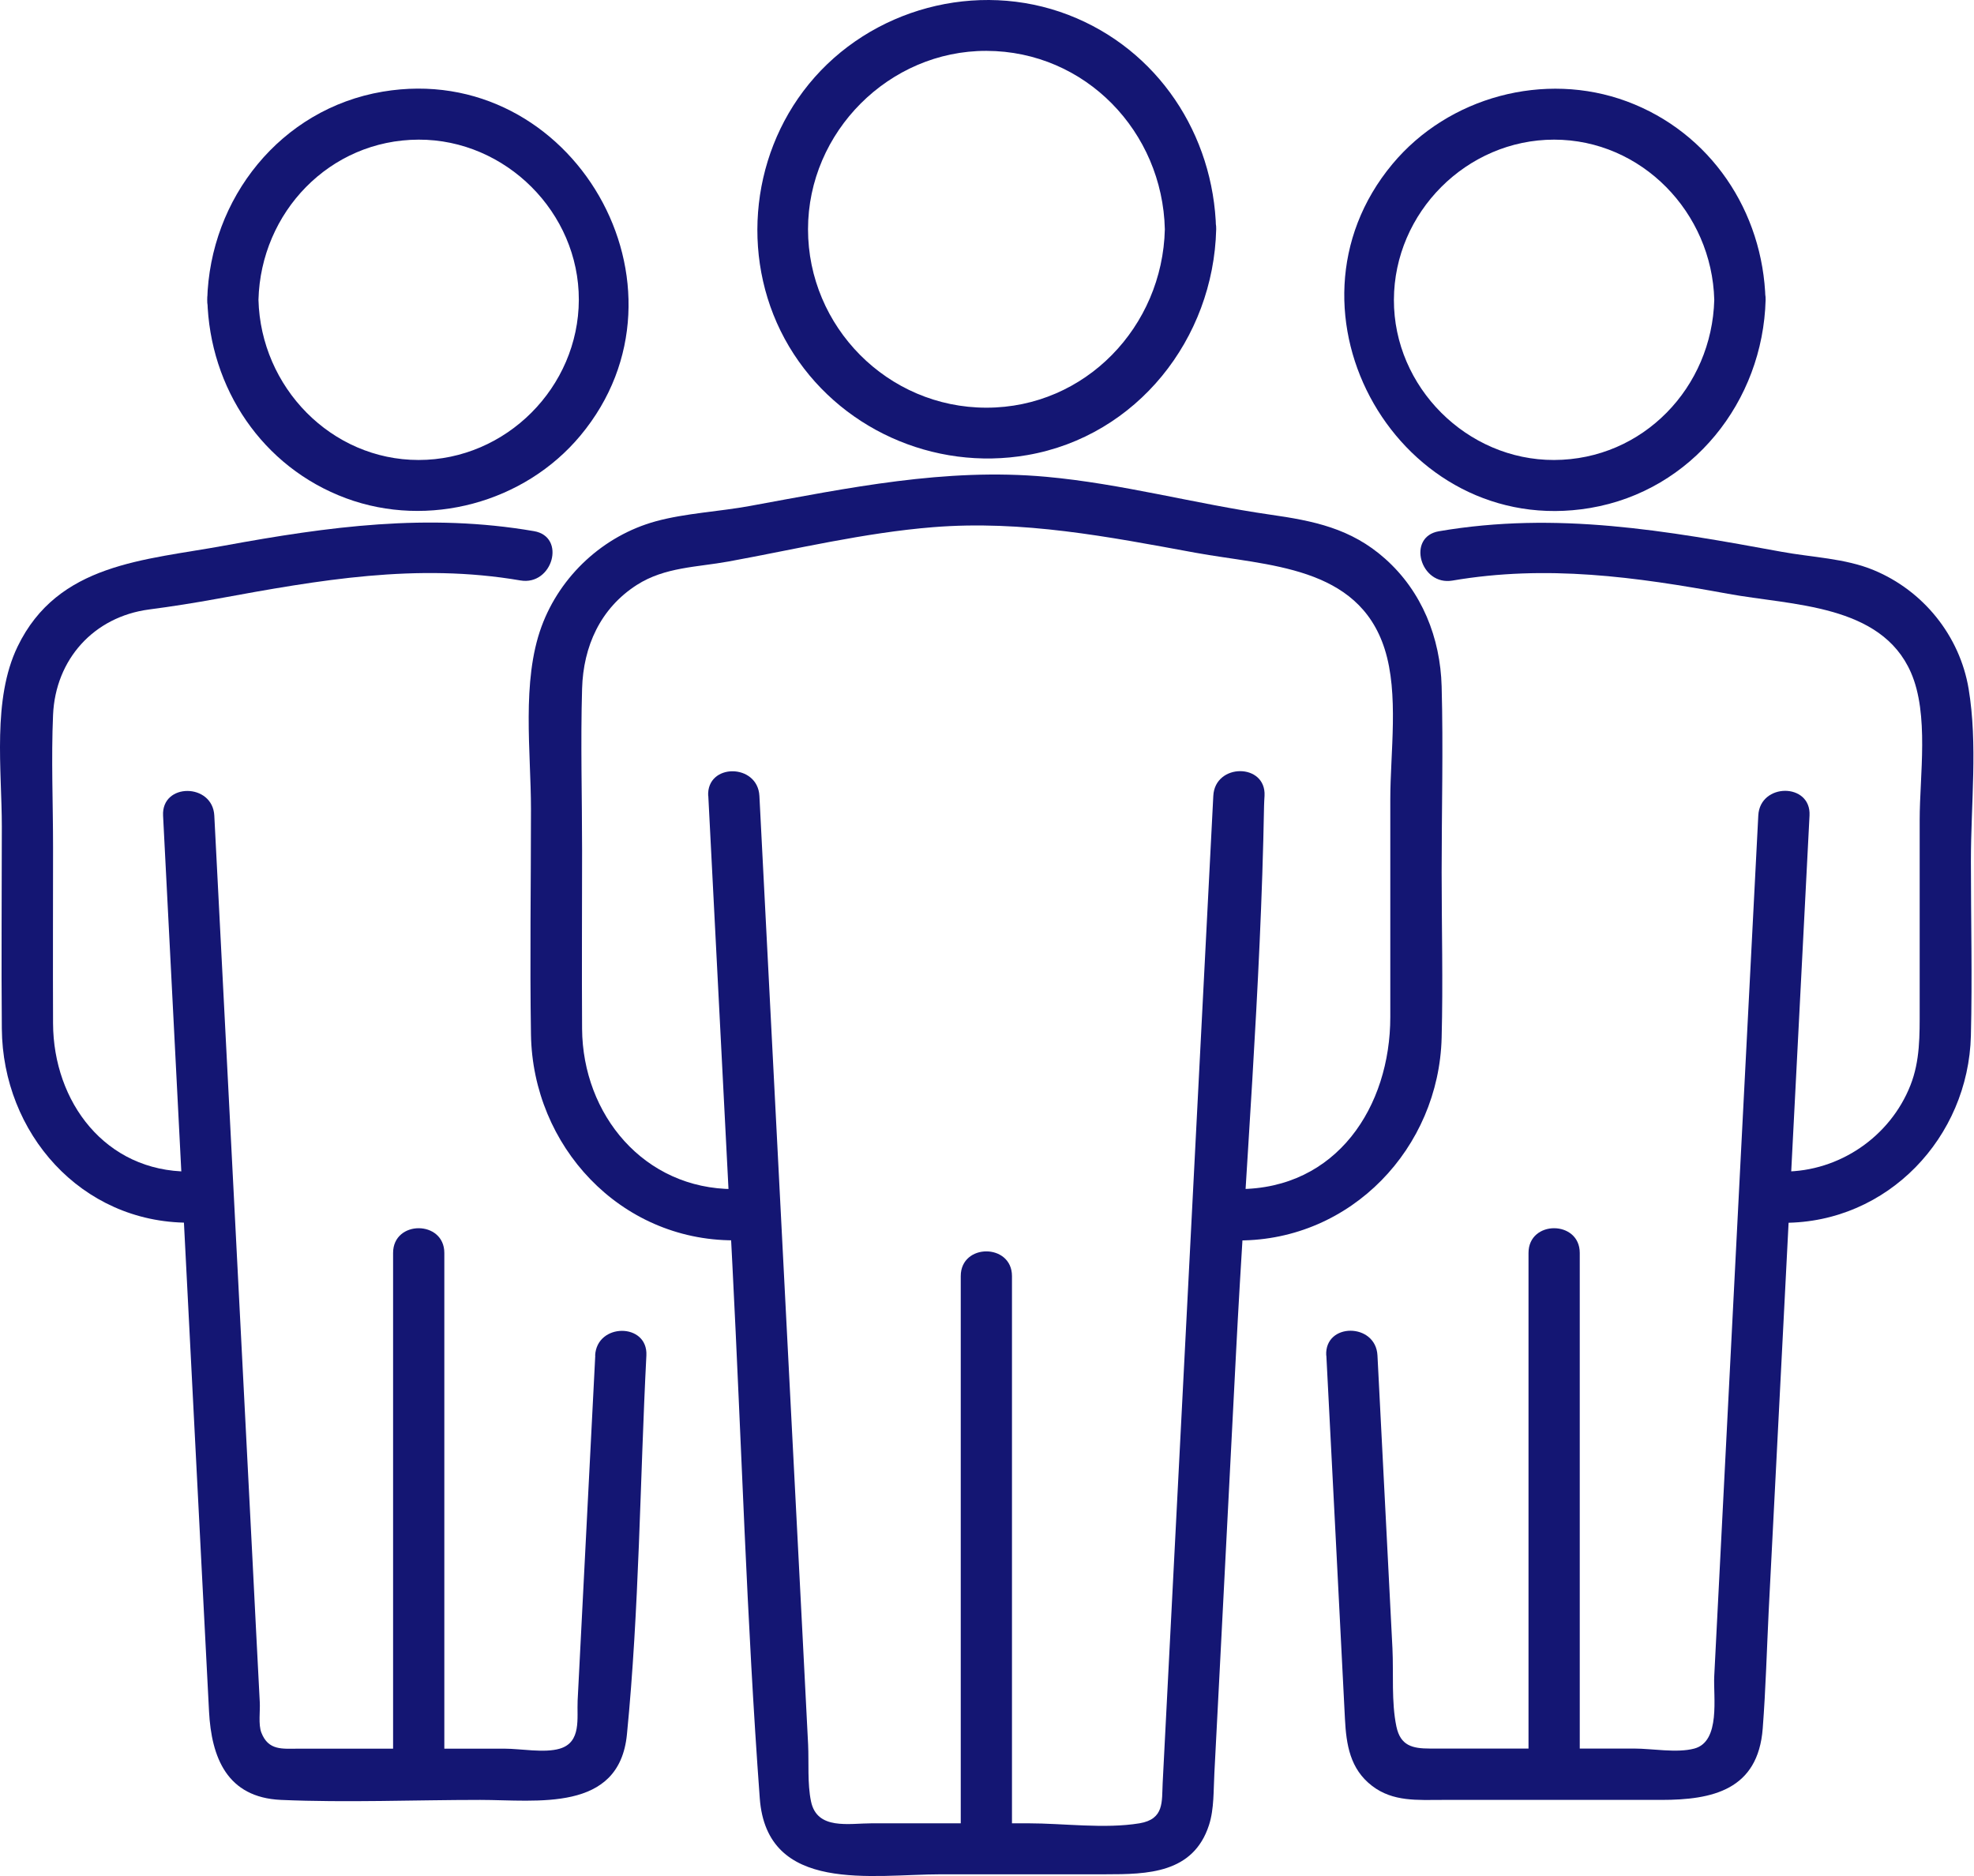
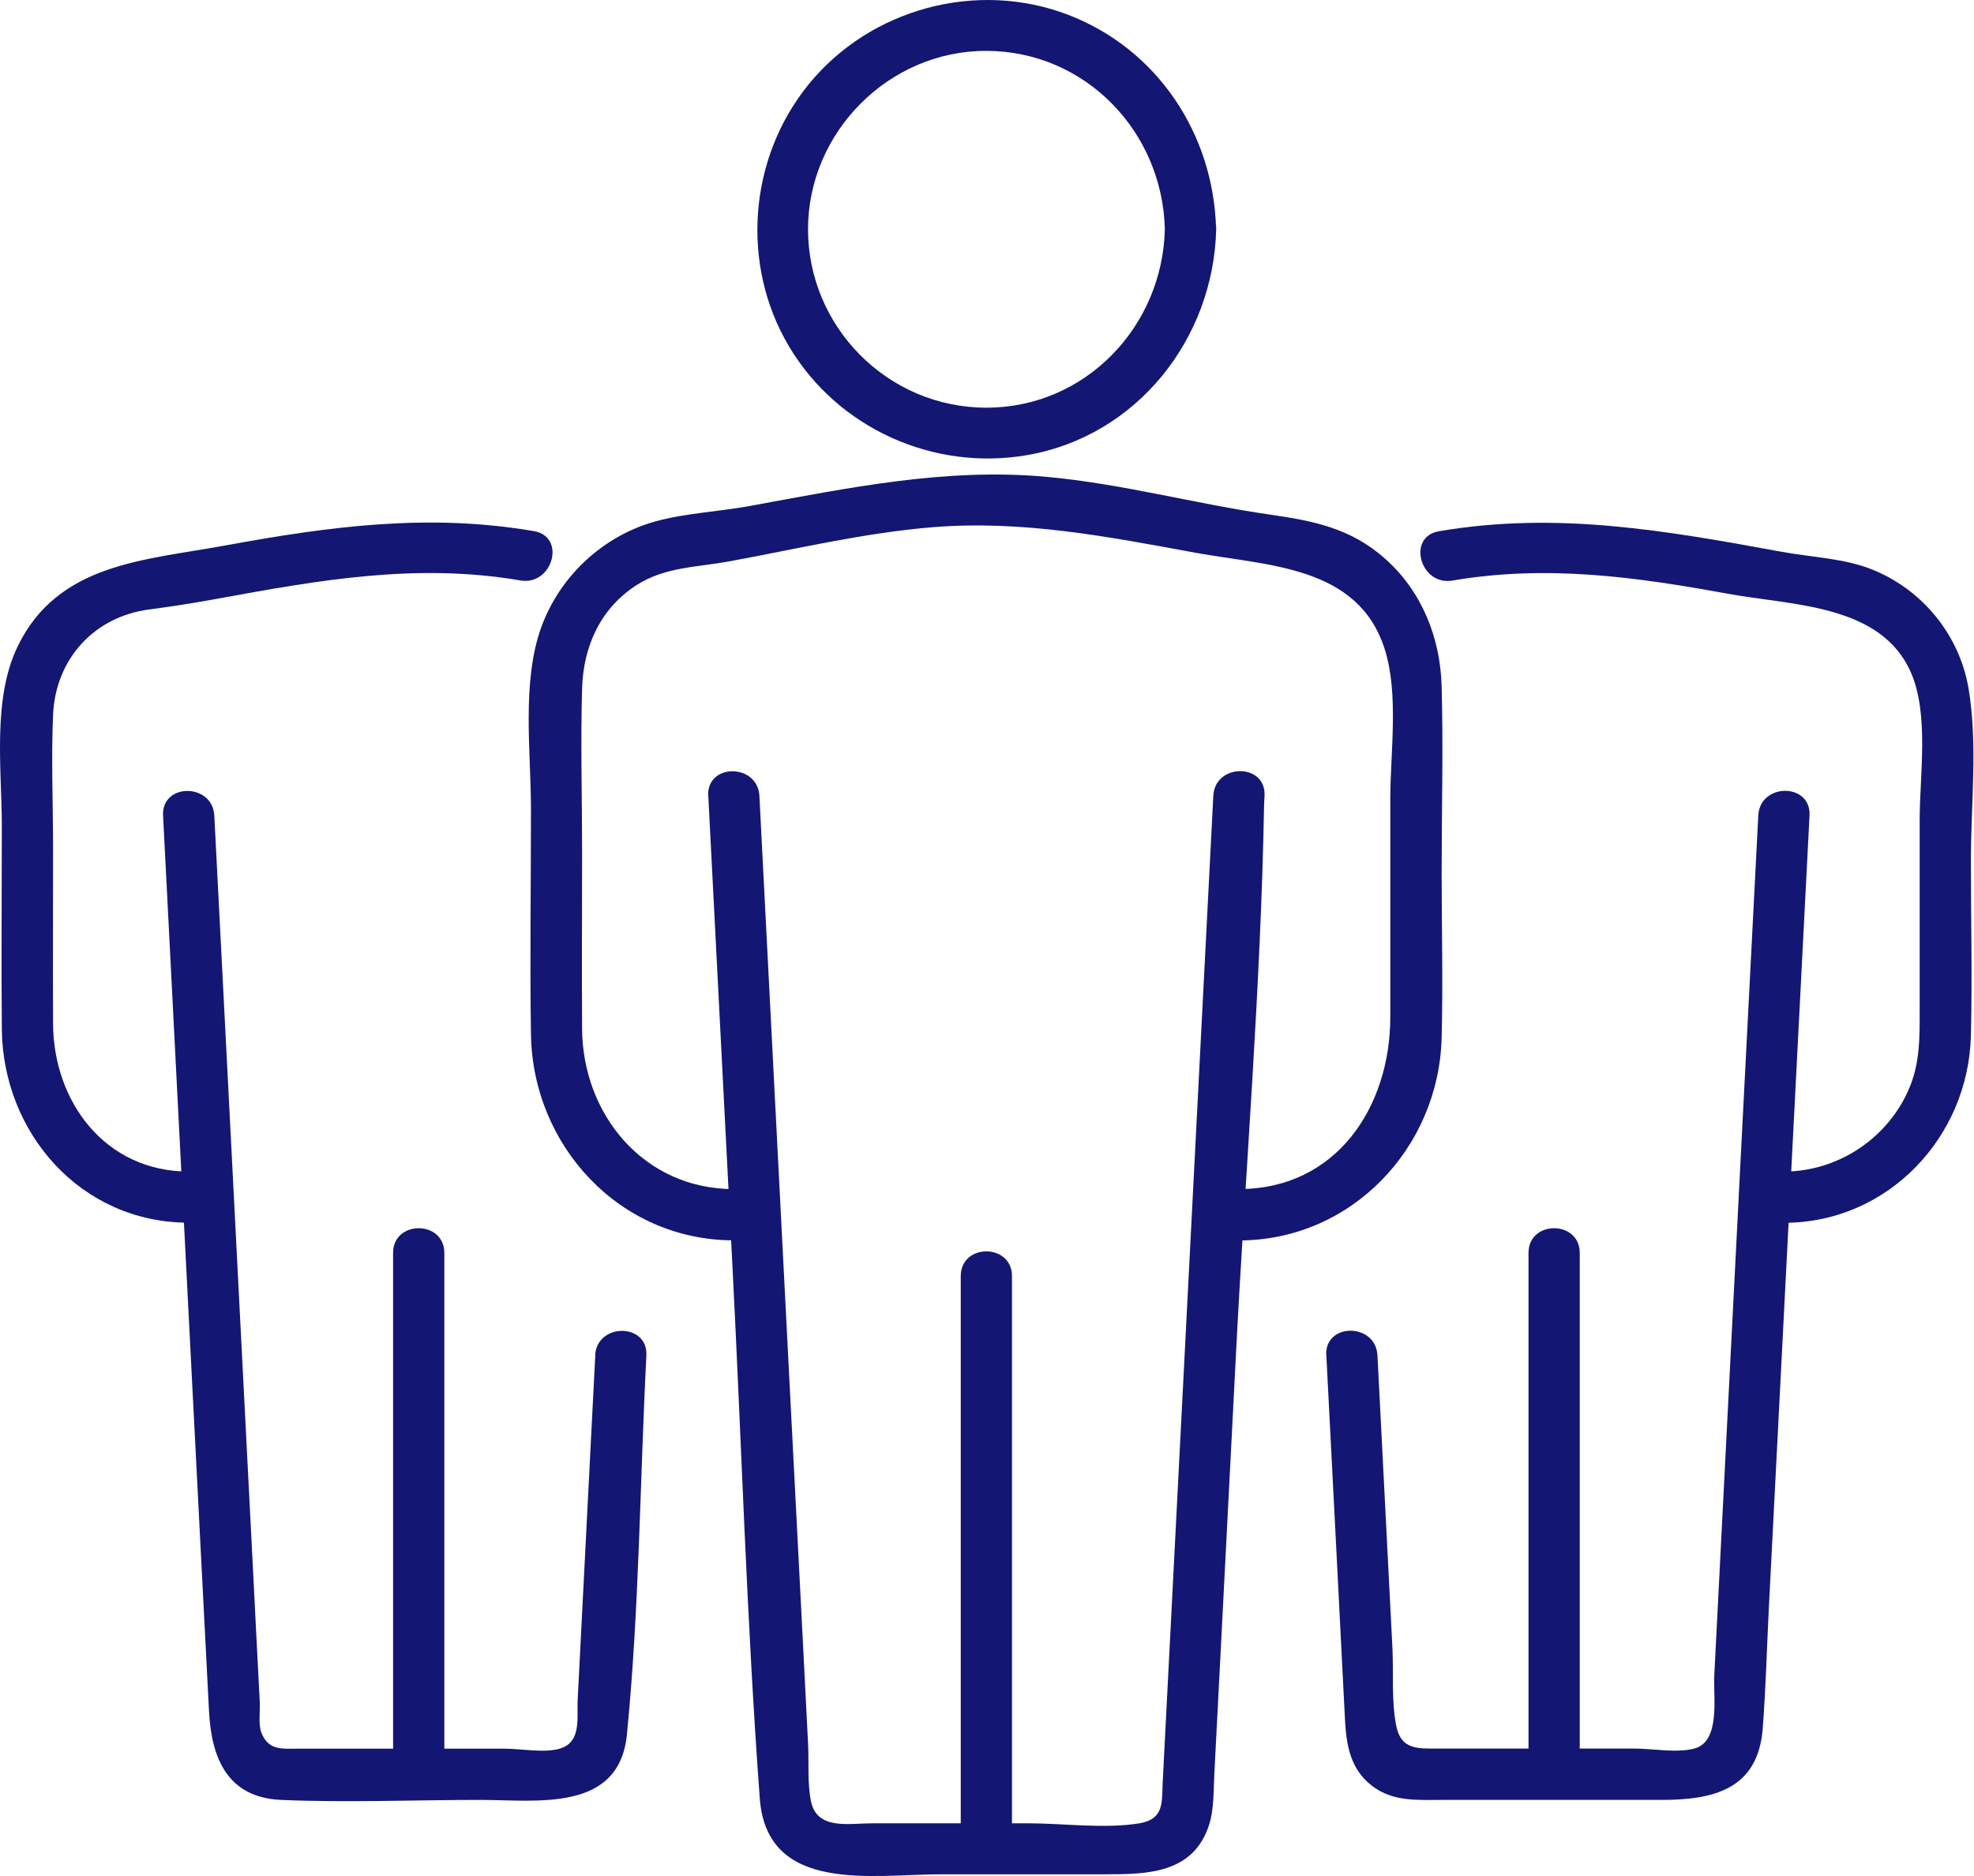
<svg xmlns="http://www.w3.org/2000/svg" width="121" height="115" viewBox="0 0 121 115" fill="none">
  <path d="M43.416 48.776C43.909 58.366 44.402 67.964 44.894 77.554C45.453 88.439 45.77 99.361 46.571 110.231C47.005 116.122 53.485 114.894 57.691 114.894H67.76C70.327 114.894 73.144 114.849 74.107 111.878C74.431 110.878 74.379 109.716 74.438 108.679C74.541 106.642 74.644 104.612 74.754 102.575C75.093 96.044 75.424 89.505 75.762 82.975C76.336 71.803 77.284 60.58 77.483 49.393C77.483 49.187 77.505 48.989 77.512 48.783C77.615 46.768 74.475 46.768 74.372 48.783C73.335 68.957 72.305 89.123 71.268 109.297C71.209 110.444 71.379 111.51 69.849 111.768C67.709 112.121 65.186 111.768 63.024 111.768H53.455C52.036 111.768 50.08 112.202 49.712 110.422C49.484 109.326 49.587 108.054 49.535 106.936C49.417 104.685 49.307 102.427 49.19 100.177C48.851 93.653 48.52 87.123 48.182 80.599C47.638 69.994 47.093 59.388 46.549 48.79C46.446 46.782 43.306 46.768 43.409 48.79L43.416 48.776Z" fill="#141673" />
  <path d="M75.939 76.039C82.83 76.039 88.199 70.369 88.368 63.61C88.457 60.227 88.368 56.836 88.368 53.453C88.368 49.666 88.471 45.863 88.368 42.075C88.287 39.097 87.162 36.258 84.904 34.25C82.801 32.375 80.499 31.926 77.837 31.544C73.247 30.882 68.746 29.646 64.12 29.227C57.942 28.668 52.007 29.911 45.976 31.014C44.101 31.36 42.019 31.456 40.195 31.956C36.989 32.838 34.341 35.287 33.194 38.406C31.958 41.774 32.547 46.091 32.547 49.599C32.547 54.203 32.473 58.815 32.547 63.419C32.657 70.244 37.989 76.032 44.976 76.032C46.991 76.032 46.998 72.891 44.976 72.891C39.467 72.891 35.716 68.324 35.68 63.066C35.658 59.425 35.68 55.785 35.68 52.144C35.68 48.842 35.584 45.517 35.68 42.215C35.753 39.627 36.798 37.288 39.041 35.853C40.754 34.758 42.725 34.772 44.66 34.419C48.8 33.662 52.992 32.654 57.192 32.316C62.686 31.875 67.915 32.897 73.277 33.883C77.697 34.691 83.242 34.662 84.875 39.781C85.757 42.546 85.221 46.135 85.221 48.981V62.338C85.221 67.824 81.948 72.891 75.924 72.891C73.909 72.891 73.902 76.032 75.924 76.032L75.939 76.039Z" fill="#141673" />
  <path d="M71.401 14.054C71.262 20.019 66.533 24.991 60.465 24.991C54.397 24.991 49.529 20.019 49.529 14.054C49.529 8.09 54.5 3.103 60.465 3.118C66.54 3.133 71.262 8.082 71.401 14.054C71.453 16.07 74.586 16.077 74.542 14.054C74.402 8.244 70.967 3.022 65.488 0.912C59.884 -1.243 53.36 0.522 49.58 5.155C45.888 9.678 45.373 16.209 48.367 21.24C51.36 26.263 57.229 28.896 62.973 27.896C69.702 26.726 74.387 20.762 74.549 14.054C74.601 12.032 71.46 12.032 71.409 14.054H71.401Z" fill="#141673" />
  <path d="M62.031 113.32V78.224C62.031 76.208 58.891 76.201 58.891 78.224V113.32C58.891 115.335 62.031 115.342 62.031 113.32Z" fill="#141673" />
  <path d="M81.301 83.092C81.683 90.52 82.066 97.941 82.441 105.369C82.522 106.943 82.75 108.436 84.103 109.473C85.383 110.459 86.898 110.334 88.405 110.334H101.828C104.975 110.334 107.763 109.723 108.05 105.95C108.234 103.545 108.3 101.126 108.417 98.721C108.903 89.299 109.381 79.871 109.866 70.45C110.219 63.632 110.565 56.807 110.918 49.989C111.021 47.974 107.881 47.974 107.778 49.989C107.049 64.154 106.321 78.326 105.601 92.491C105.424 95.911 105.248 99.324 105.078 102.744C105.012 104.001 105.483 106.752 103.858 107.186C102.791 107.473 101.269 107.186 100.173 107.186H87.655C86.567 107.186 85.846 107.009 85.596 105.84C85.28 104.34 85.427 102.582 85.353 101.052L84.963 93.418L84.434 83.085C84.331 81.077 81.191 81.062 81.293 83.085L81.301 83.092Z" fill="#141673" />
  <path d="M109.352 74.958C115.713 74.958 120.656 69.721 120.81 63.485C120.898 59.925 120.81 56.358 120.81 52.798C120.81 49.239 121.237 45.628 120.67 42.222C120.126 38.972 117.89 36.206 114.853 34.949C113.102 34.221 111.073 34.169 109.204 33.824C102.137 32.529 95.422 31.33 88.2 32.566C86.214 32.904 87.052 35.927 89.031 35.589C94.797 34.603 100.261 35.361 105.917 36.398C109.844 37.118 115.294 37.023 117.133 41.222C118.258 43.789 117.67 47.547 117.67 50.254V61.874C117.67 63.455 117.699 65.022 117.103 66.529C115.86 69.685 112.735 71.817 109.344 71.817C107.329 71.817 107.322 74.958 109.344 74.958H109.352Z" fill="#141673" />
-   <path d="M105.079 18.379C104.939 23.74 100.717 28.183 95.26 28.197C89.921 28.212 85.427 23.726 85.442 18.379C85.457 13.025 89.899 8.56 95.26 8.56C100.622 8.56 104.939 13.025 105.079 18.379C105.13 20.394 108.271 20.401 108.219 18.379C108.079 12.966 104.851 8.119 99.717 6.214C94.672 4.346 88.788 5.935 85.354 10.053C77.786 19.136 85.817 33.103 97.474 31.139C103.726 30.08 108.065 24.601 108.227 18.379C108.278 16.356 105.145 16.364 105.086 18.379H105.079Z" fill="#141673" />
  <path d="M96.834 108.76V76.804C96.834 74.789 93.693 74.781 93.693 76.804V108.76C93.693 110.775 96.834 110.782 96.834 108.76Z" fill="#141673" />
  <path d="M36.488 83.092C36.127 90.145 35.767 97.191 35.407 104.244C35.355 105.318 35.657 106.796 34.311 107.193C33.369 107.473 31.913 107.193 30.935 107.193H18.292C17.314 107.193 16.453 107.326 16.02 106.208C15.828 105.715 15.953 104.869 15.924 104.355C15.77 101.376 15.615 98.405 15.468 95.426C15.005 86.343 14.534 77.26 14.071 68.184C13.762 62.124 13.445 56.064 13.136 49.996C13.034 47.989 9.893 47.974 9.996 49.996C10.776 65.257 11.563 80.518 12.342 95.772L12.813 104.913C12.96 107.716 13.902 110.187 17.226 110.334C21.278 110.51 25.375 110.334 29.434 110.334C32.906 110.334 37.959 111.121 38.429 106.318C39.187 98.633 39.224 90.807 39.621 83.092C39.724 81.077 36.583 81.077 36.48 83.092H36.488Z" fill="#141673" />
  <path d="M11.578 71.817C6.444 71.817 3.274 67.537 3.252 62.742C3.237 59.138 3.252 55.534 3.252 51.931C3.252 49.239 3.135 46.518 3.252 43.826C3.399 40.421 5.745 37.81 9.136 37.361C10.548 37.177 11.931 36.956 13.343 36.699C19.565 35.559 25.537 34.493 31.899 35.581C33.877 35.92 34.723 32.897 32.73 32.559C26.228 31.441 20.131 32.279 13.747 33.448C8.864 34.346 3.546 34.515 1.075 39.641C-0.484 42.877 0.112 47.187 0.112 50.666C0.112 54.799 0.075 58.932 0.112 63.058C0.163 69.449 4.958 74.951 11.57 74.951C13.585 74.951 13.593 71.81 11.57 71.81L11.578 71.817Z" fill="#141673" />
-   <path d="M12.71 18.379C12.85 23.792 16.078 28.639 21.212 30.543C26.257 32.411 32.141 30.823 35.575 26.704C43.143 17.621 35.112 3.655 23.455 5.619C17.203 6.678 12.864 12.157 12.702 18.379C12.651 20.401 15.784 20.394 15.843 18.379C15.983 13.017 20.204 8.575 25.661 8.56C31.001 8.546 35.495 13.032 35.48 18.379C35.465 23.733 31.023 28.197 25.661 28.197C20.3 28.197 15.983 23.733 15.843 18.379C15.791 16.364 12.651 16.356 12.702 18.379H12.71Z" fill="#141673" />
  <path d="M27.236 108.76V76.804C27.236 74.789 24.095 74.781 24.095 76.804V108.76C24.095 110.775 27.236 110.782 27.236 108.76Z" fill="#141673" />
</svg>